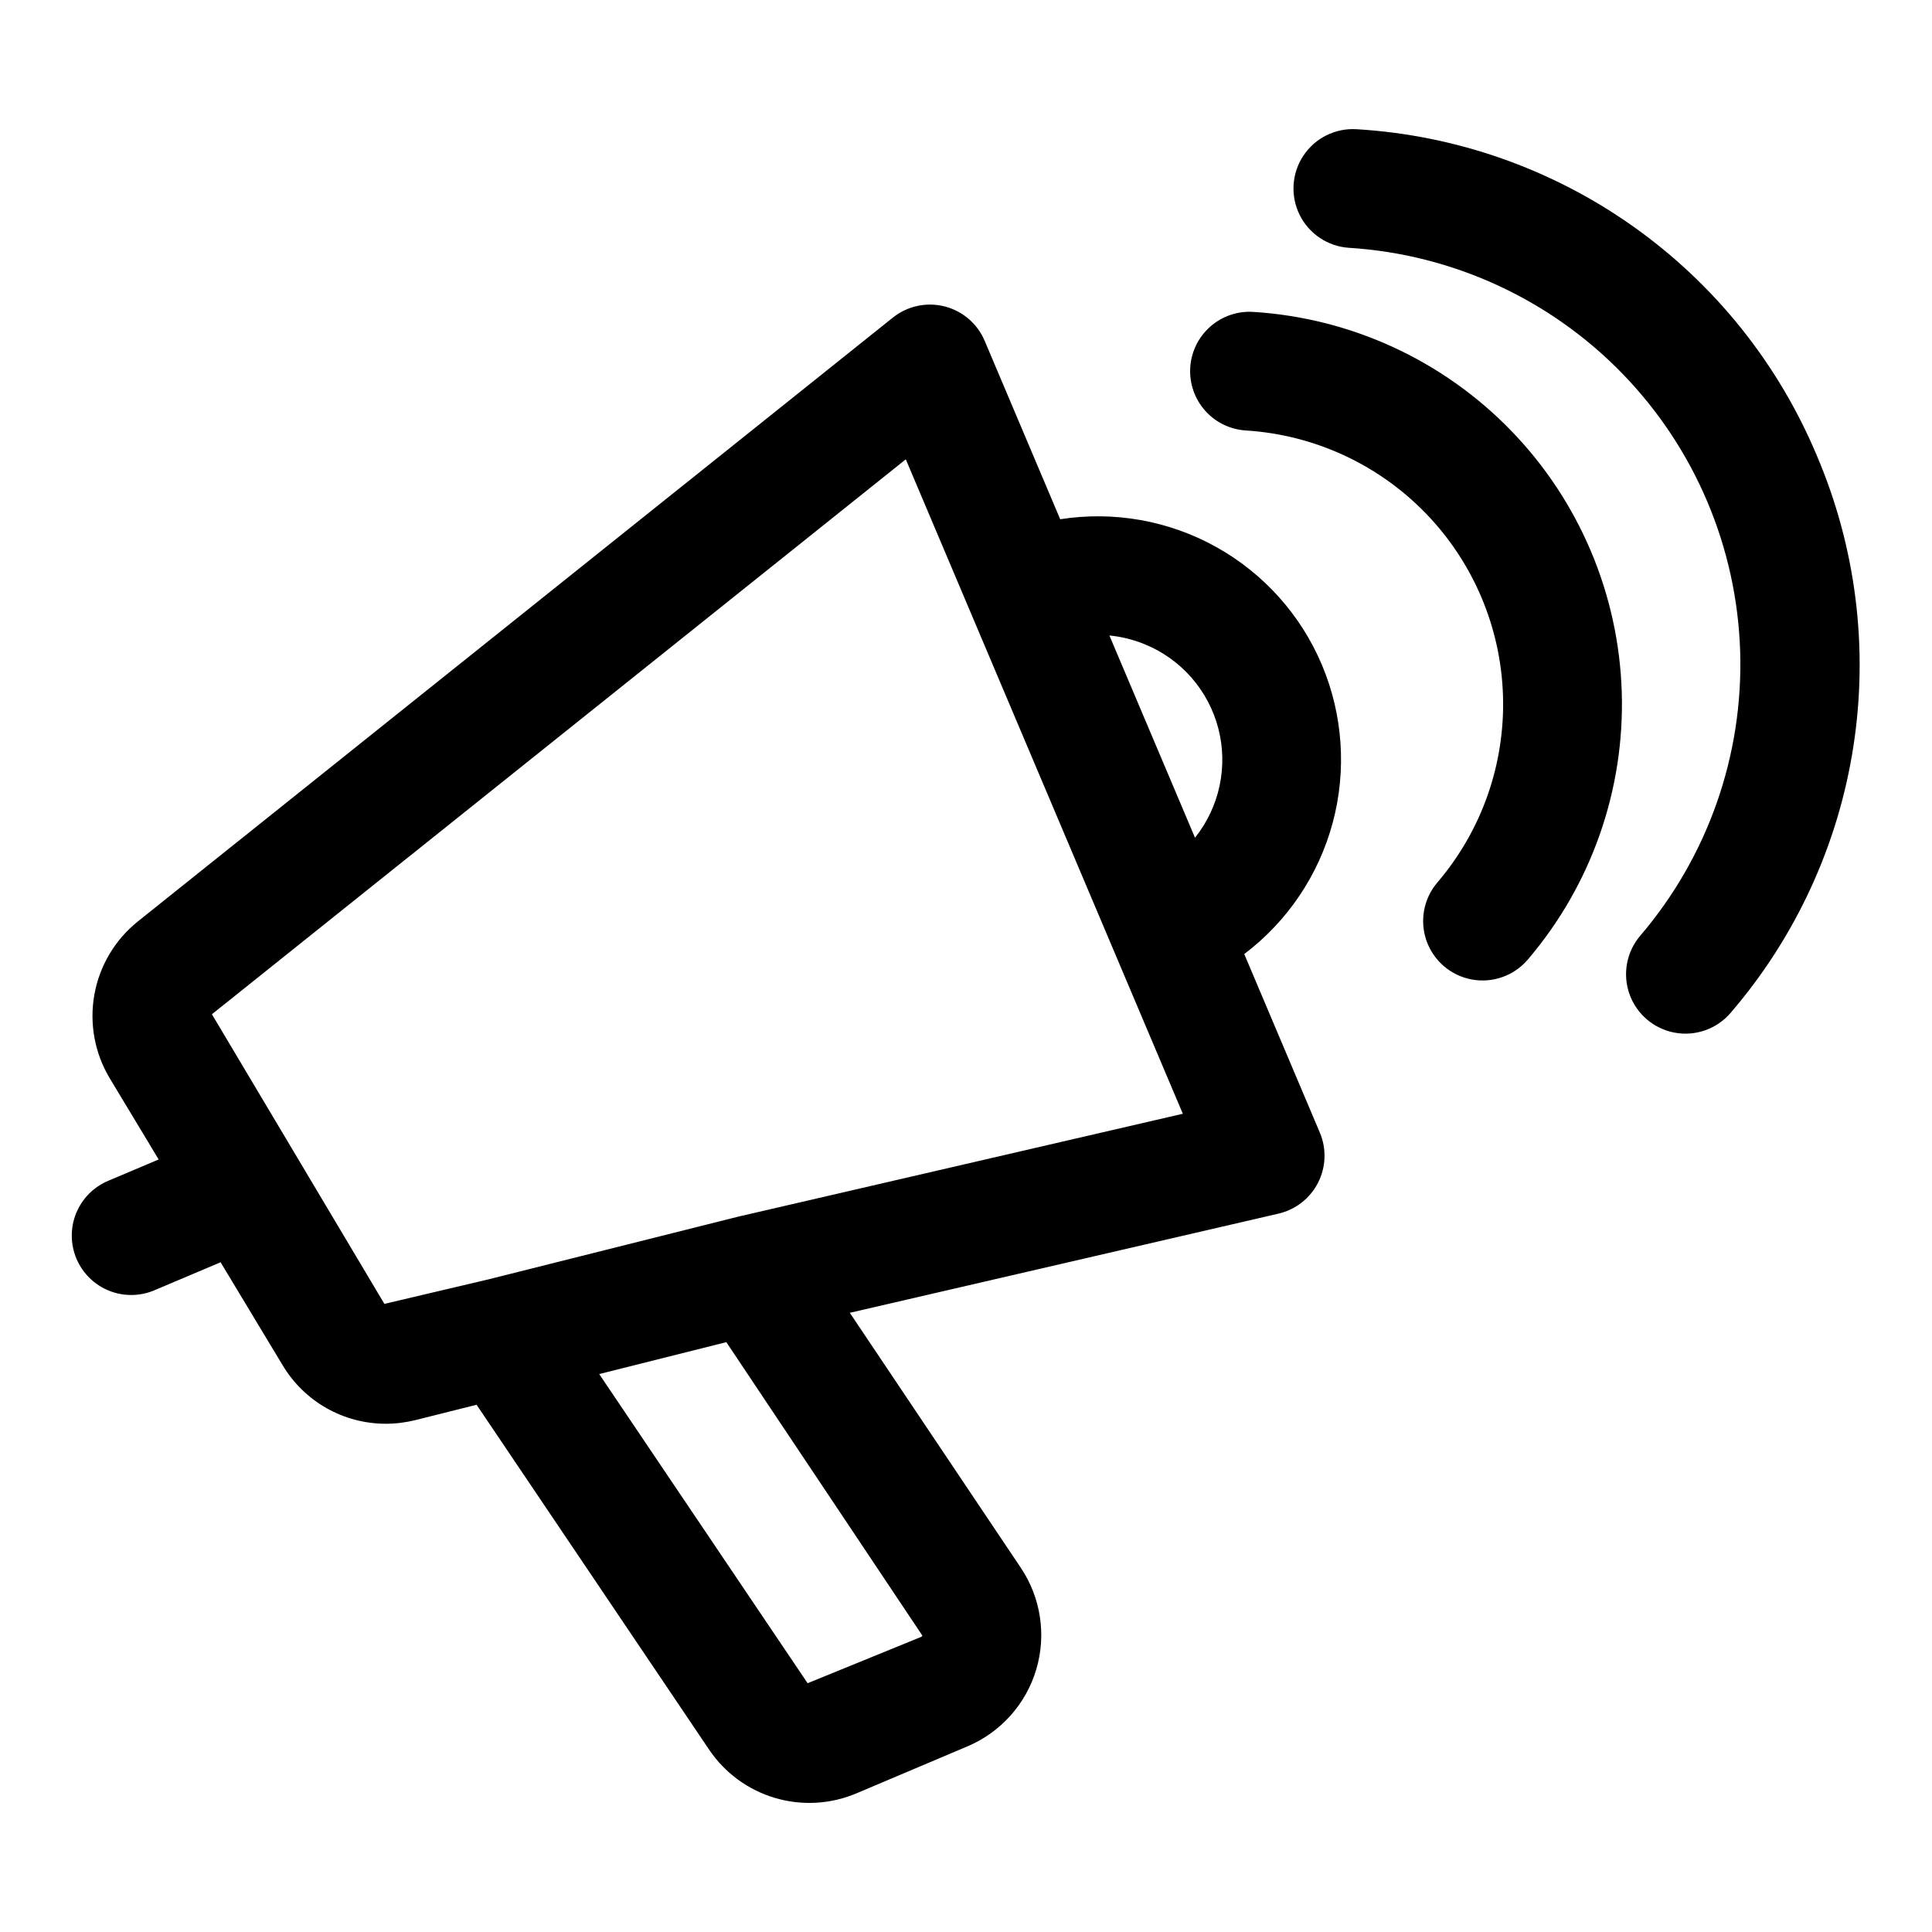
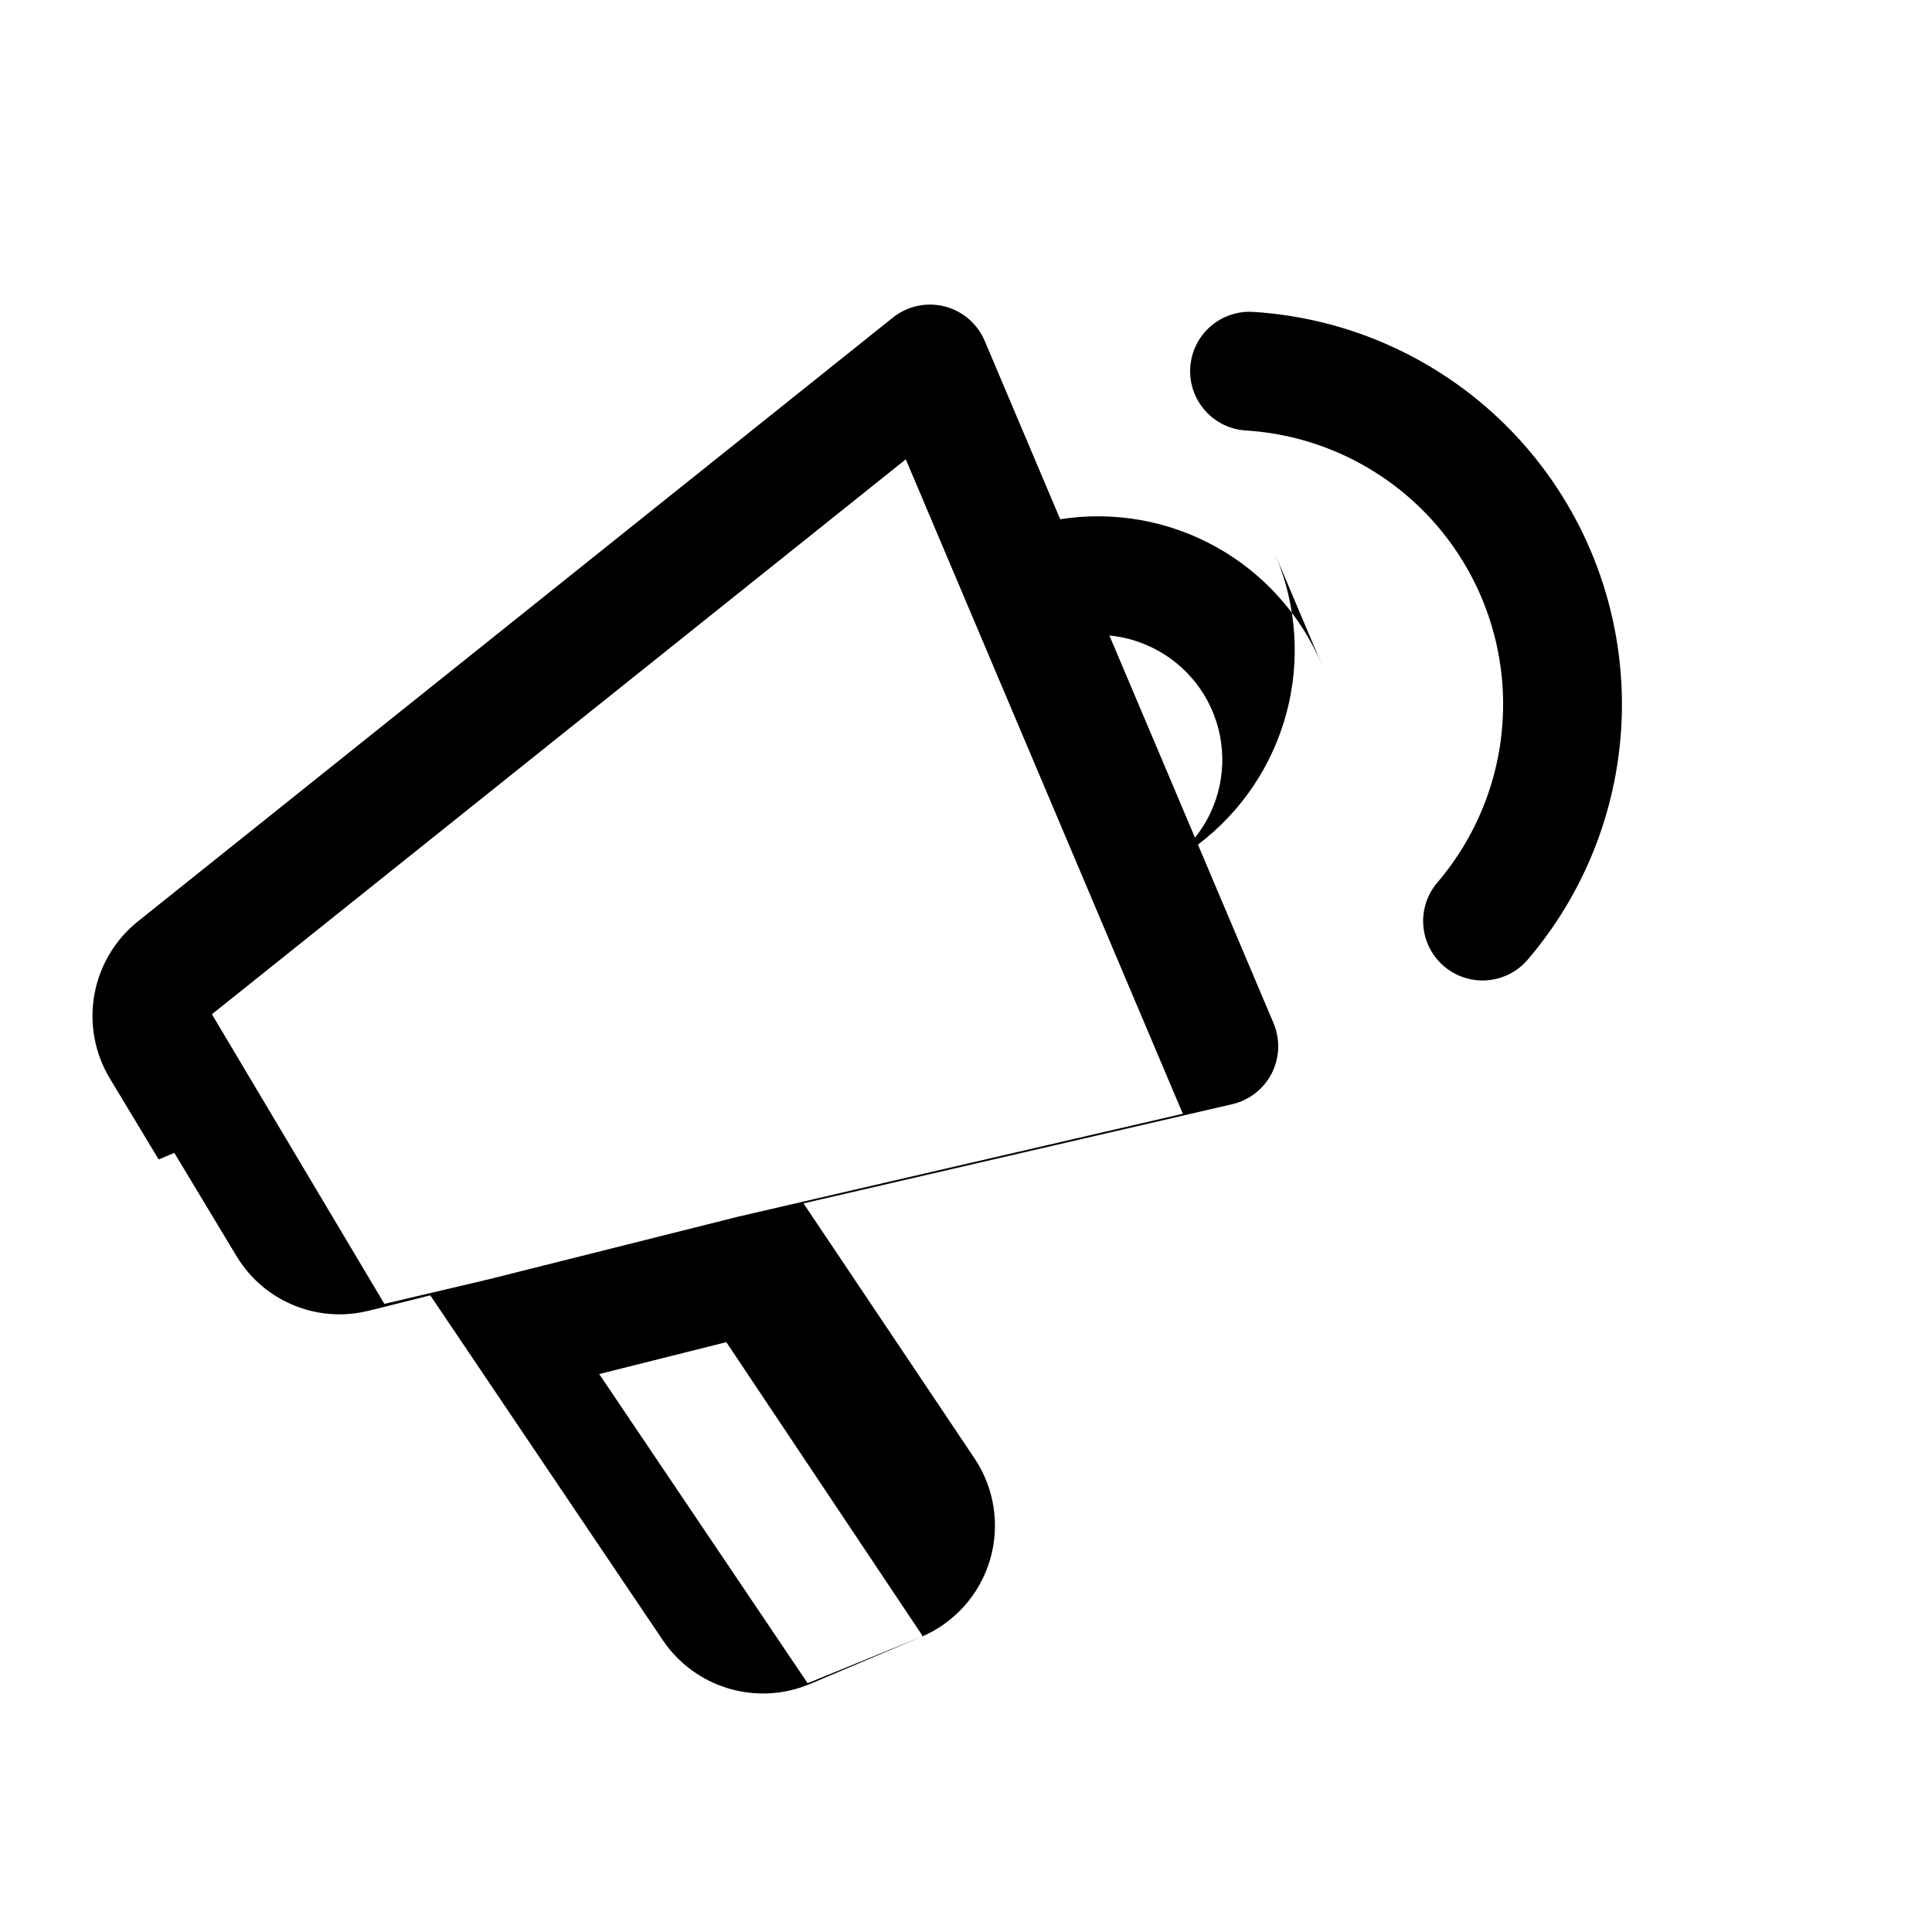
<svg xmlns="http://www.w3.org/2000/svg" fill="#000000" width="800px" height="800px" version="1.1" viewBox="144 144 512 512">
  <g>
-     <path d="m494.32 320.2c-5.59-13.254-15.457-24.254-28.027-31.25-12.566-6.992-27.117-9.578-41.328-7.344l-20.016-47.285v0.004c-1.922-4.539-5.856-7.918-10.633-9.125-4.777-1.211-9.848-0.113-13.695 2.965l-200.12 160.05c-6.047 4.859-10.125 11.738-11.492 19.375-1.363 7.633 0.078 15.5 4.066 22.152l12.973 21.527-13.254 5.609h-0.004c-3.891 1.598-6.981 4.684-8.582 8.574-1.602 3.887-1.578 8.254 0.059 12.125 1.641 3.875 4.762 6.93 8.664 8.488 3.906 1.559 8.273 1.492 12.129-0.188l17.402-7.363 16.441 27.285c5.746 9.621 16.121 15.508 27.324 15.508 2.648 0 5.281-0.324 7.852-0.965l16.223-4.066 61.621 91.395v-0.004c4.152 6.16 10.316 10.684 17.438 12.797 7.121 2.117 14.754 1.691 21.594-1.203l29.449-12.469h0.004c8.797-3.723 15.473-11.184 18.203-20.336 2.731-9.156 1.23-19.051-4.09-26.988l-45.309-67.562 113.61-26.285c4.527-1.051 8.363-4.047 10.473-8.188 2.113-4.141 2.289-9.004 0.477-13.285l-20.031-47.32c11.461-8.664 19.707-20.906 23.438-34.781 3.727-13.875 2.723-28.602-2.852-41.844zm-106.19 257.59-30.102 12.281-55.23-81.93 33.688-8.457 51.949 77.766-0.004 0.004c-0.035 0.156-0.148 0.281-0.301 0.336zm-48.555-111.35-66.191 16.621-27.516 6.481-45.711-76.754 183.89-147.06 73.414 173.43zm107.7-151.74c9.68 3.922 16.938 12.184 19.578 22.289 2.641 10.102 0.355 20.859-6.164 29.016l-22.688-53.598c3.188 0.316 6.309 1.086 9.273 2.293z" />
+     <path d="m494.32 320.2c-5.59-13.254-15.457-24.254-28.027-31.25-12.566-6.992-27.117-9.578-41.328-7.344l-20.016-47.285v0.004c-1.922-4.539-5.856-7.918-10.633-9.125-4.777-1.211-9.848-0.113-13.695 2.965l-200.12 160.05c-6.047 4.859-10.125 11.738-11.492 19.375-1.363 7.633 0.078 15.5 4.066 22.152l12.973 21.527-13.254 5.609h-0.004l17.402-7.363 16.441 27.285c5.746 9.621 16.121 15.508 27.324 15.508 2.648 0 5.281-0.324 7.852-0.965l16.223-4.066 61.621 91.395v-0.004c4.152 6.16 10.316 10.684 17.438 12.797 7.121 2.117 14.754 1.691 21.594-1.203l29.449-12.469h0.004c8.797-3.723 15.473-11.184 18.203-20.336 2.731-9.156 1.23-19.051-4.09-26.988l-45.309-67.562 113.61-26.285c4.527-1.051 8.363-4.047 10.473-8.188 2.113-4.141 2.289-9.004 0.477-13.285l-20.031-47.32c11.461-8.664 19.707-20.906 23.438-34.781 3.727-13.875 2.723-28.602-2.852-41.844zm-106.19 257.59-30.102 12.281-55.23-81.93 33.688-8.457 51.949 77.766-0.004 0.004c-0.035 0.156-0.148 0.281-0.301 0.336zm-48.555-111.35-66.191 16.621-27.516 6.481-45.711-76.754 183.89-147.06 73.414 173.43zm107.7-151.74c9.68 3.922 16.938 12.184 19.578 22.289 2.641 10.102 0.355 20.859-6.164 29.016l-22.688-53.598c3.188 0.316 6.309 1.086 9.273 2.293z" />
    <path d="m476.19 226.66c-4.18-0.281-8.297 1.117-11.441 3.883-3.148 2.762-5.062 6.668-5.324 10.848-0.262 4.18 1.156 8.289 3.934 11.426 2.777 3.133 6.691 5.027 10.871 5.269 18.059 1.145 35.043 8.98 47.633 21.977 12.586 12.996 19.879 30.219 20.445 48.305 0.566 18.086-5.629 35.73-17.383 49.492-3.656 4.273-4.754 10.176-2.879 15.477 1.875 5.305 6.438 9.207 11.965 10.234 5.531 1.031 11.191-0.969 14.848-5.246 16.848-19.719 25.734-45.012 24.922-70.938-0.812-25.922-11.262-50.613-29.309-69.242-18.047-18.625-42.395-29.852-68.281-31.484z" />
-     <path d="m625.46 264.69c-10.219-24.363-27.059-45.375-48.609-60.652-21.555-15.281-46.957-24.215-73.328-25.793-5.613-0.355-10.988 2.312-14.105 6.996-3.113 4.684-3.492 10.672-0.996 15.715 2.5 5.039 7.496 8.363 13.113 8.719 27.484 1.73 53.34 13.652 72.504 33.43 19.164 19.781 30.262 46 31.121 73.527s-8.578 54.387-26.465 75.324c-3.656 4.281-4.75 10.18-2.871 15.484 1.879 5.301 6.445 9.199 11.973 10.223 5.531 1.027 11.191-0.977 14.844-5.258 17.227-20.027 28.492-44.484 32.527-70.594 4.035-26.109 0.672-52.824-9.707-77.121z" />
  </g>
</svg>